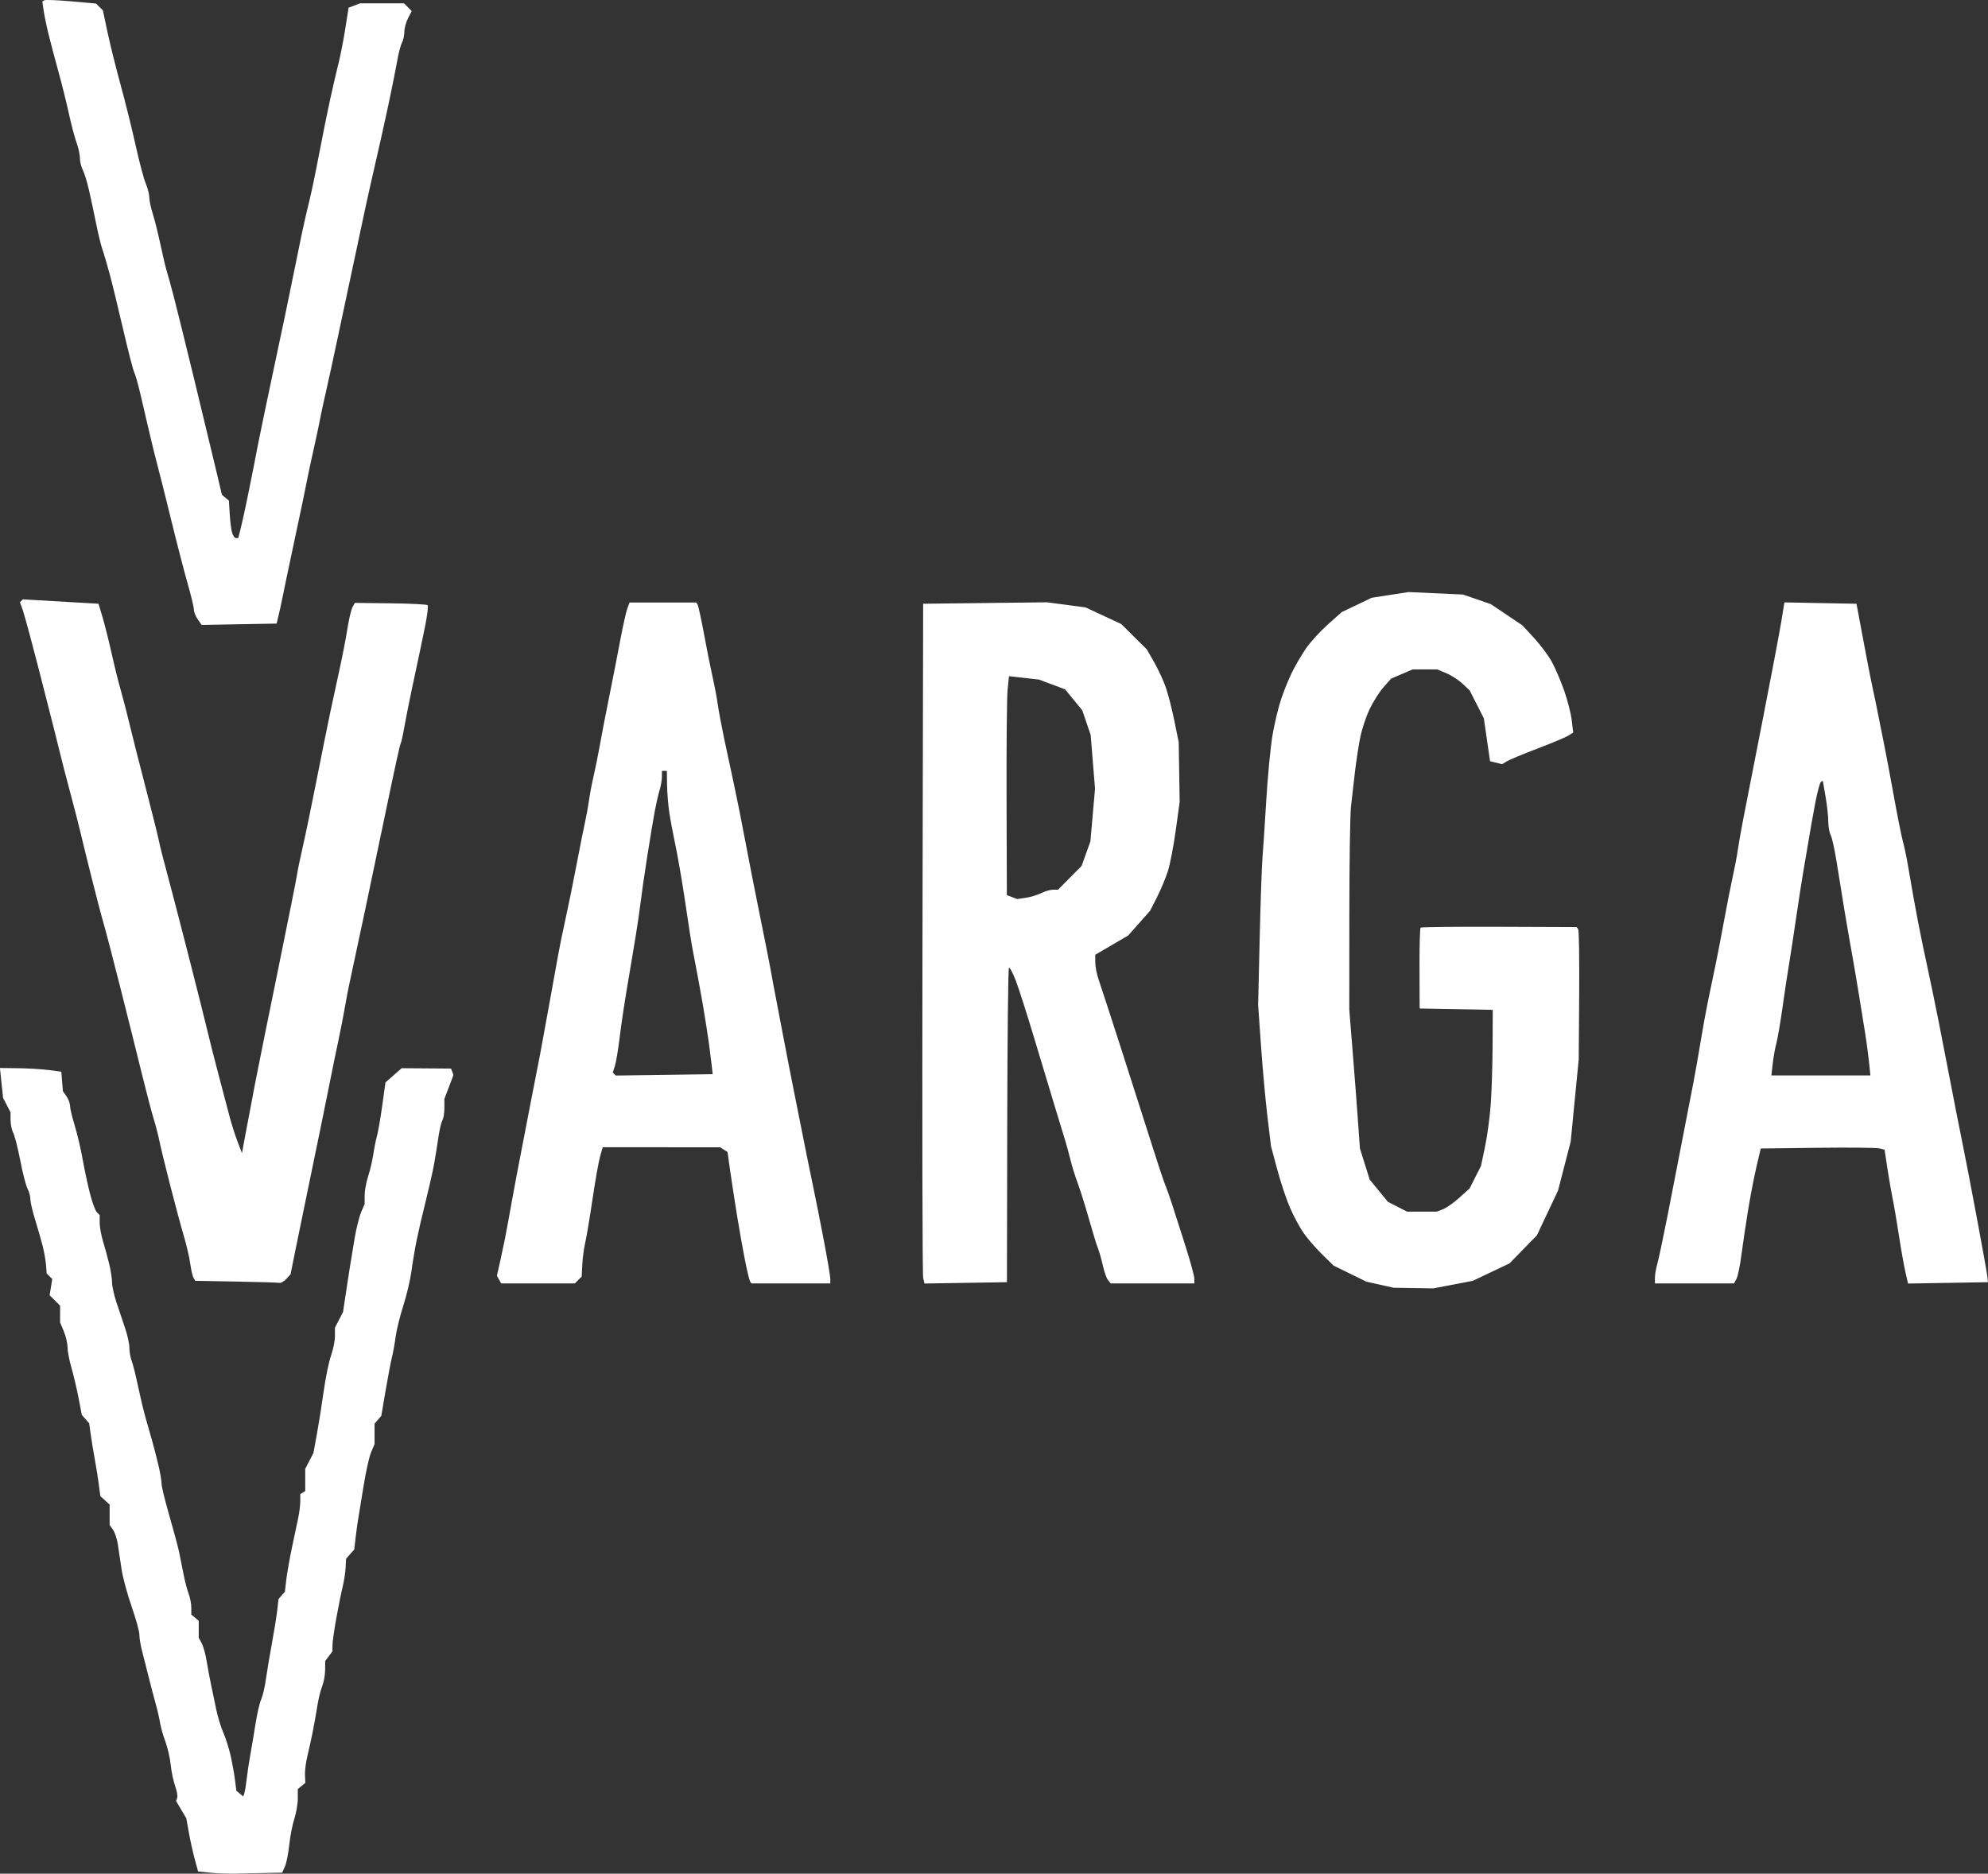
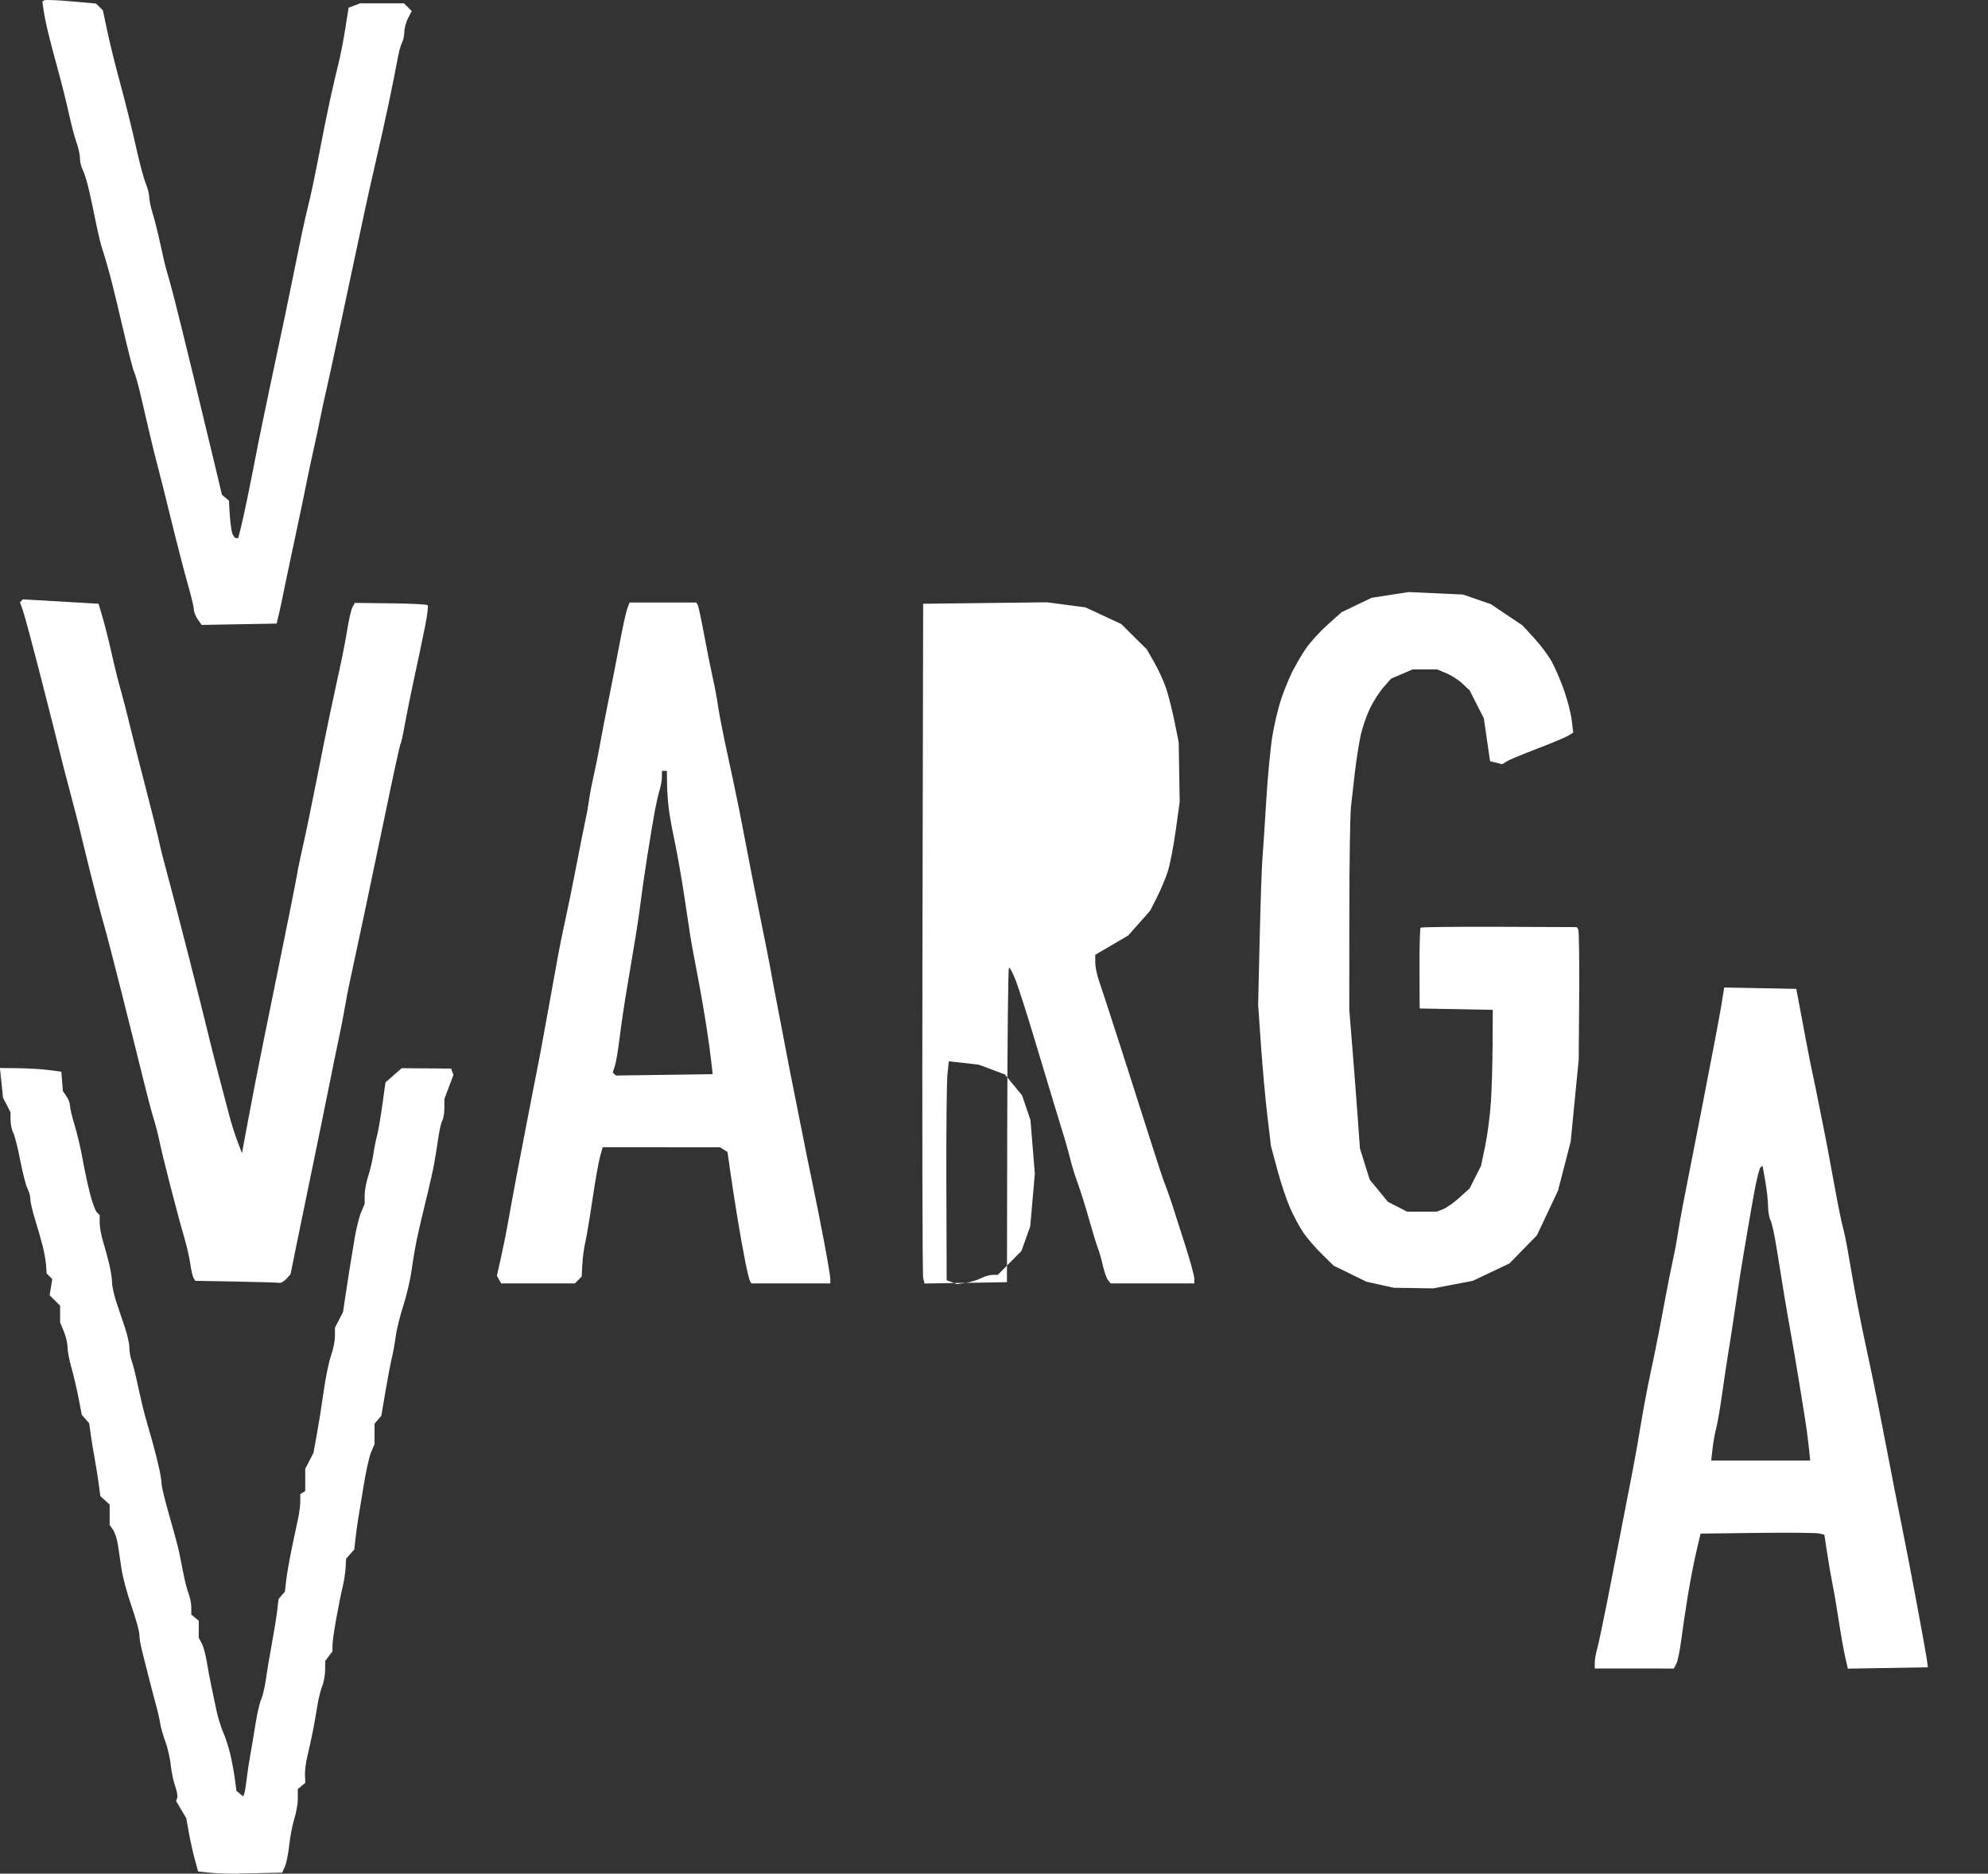
<svg xmlns="http://www.w3.org/2000/svg" xmlns:ns1="http://www.inkscape.org/namespaces/inkscape" xmlns:ns2="http://sodipodi.sourceforge.net/DTD/sodipodi-0.dtd" width="212.404mm" height="200.218mm" viewBox="0 0 212.404 200.218" version="1.1" id="svg5" xml:space="preserve" ns1:version="1.2 (dc2aedaf03, 2022-05-15)" ns2:docname="varga.svg">
  <rect x="0" y="0" width="212.404" height="200.218" fill="#333333" stroke="none" />
  <ns2:namedview id="namedview7" pagecolor="#ffffff" bordercolor="#000000" borderopacity="0.25" ns1:showpageshadow="2" ns1:pageopacity="0.0" ns1:pagecheckerboard="0" ns1:deskcolor="#d1d1d1" ns1:document-units="mm" showgrid="false" ns1:zoom="0.457453" ns1:cx="208.76462" ns1:cy="919.22011" ns1:window-width="1350" ns1:window-height="1230" ns1:window-x="588" ns1:window-y="680" ns1:window-maximized="0" ns1:current-layer="layer1" />
  <defs id="defs2" />
  <g ns1:label="Layer 1" ns1:groupmode="layer" id="layer1" transform="translate(2.405,-23.826)">
-     <path style="fill:#ffffff;stroke-width:0.265" d="m 23.07,224.039 c -0.946,0.02 -2.303,-0.024 -3.015,-0.096 l -1.295,-0.132 -0.36,-1.323 c -0.198,-0.728 -0.48,-2.004 -0.628,-2.837 l -0.268,-1.514 -0.548,-0.929 -0.548,-0.929 0.119,-0.335 c 0.066,-0.184 -0.033,-0.752 -0.218,-1.261 -0.186,-0.509 -0.398,-1.524 -0.473,-2.254 -0.074,-0.73 -0.334,-1.862 -0.577,-2.514 -0.243,-0.652 -0.495,-1.543 -0.56,-1.979 -0.065,-0.437 -0.285,-1.389 -0.489,-2.117 -0.204,-0.728 -0.547,-2.037 -0.763,-2.91 -0.216,-0.873 -0.52,-2.078 -0.677,-2.677 -0.156,-0.599 -0.285,-1.377 -0.285,-1.73 0,-0.352 -0.373,-1.708 -0.829,-3.012 -0.456,-1.304 -0.938,-3.086 -1.071,-3.959 -0.133,-0.873 -0.311,-2.064 -0.395,-2.646 -0.084,-0.582 -0.317,-1.293 -0.517,-1.58 l -0.364,-0.522 v -1.091 -1.091 l -0.497,-0.449 -0.497,-0.449 -0.162,-1.245 c -0.089,-0.685 -0.282,-1.9 -0.43,-2.7 -0.148,-0.8 -0.343,-1.991 -0.434,-2.646 l -0.165,-1.191 -0.394,-0.452 -0.394,-0.452 -0.346,-1.797 c -0.19,-0.989 -0.534,-2.448 -0.763,-3.244 -0.23,-0.796 -0.417,-1.782 -0.417,-2.191 0,-0.41 -0.179,-1.172 -0.397,-1.694 l -0.397,-0.95 v -0.894 -0.894 l -0.559,-0.559 -0.559,-0.559 0.14,-0.865 0.14,-0.865 -0.3,-0.3 -0.3,-0.3 -0.06,-0.856 c -0.033,-0.471 -0.194,-1.392 -0.357,-2.047 -0.163,-0.655 -0.527,-1.927 -0.809,-2.828 -0.282,-0.9 -0.513,-1.89 -0.513,-2.2 0,-0.31 -0.136,-0.818 -0.303,-1.129 -0.167,-0.311 -0.516,-1.666 -0.776,-3.01 -0.26,-1.344 -0.6,-2.681 -0.756,-2.971 -0.155,-0.29 -0.282,-0.898 -0.282,-1.352 v -0.824 l -0.4,-0.774 -0.4,-0.774 -0.167,-1.594 -0.167,-1.594 1.956,0.023 c 1.076,0.013 2.551,0.102 3.279,0.198 l 1.323,0.175 0.085,1.041 0.085,1.041 0.378,0.54 c 0.208,0.297 0.378,0.749 0.378,1.004 0,0.256 0.227,1.211 0.505,2.124 0.278,0.913 0.651,2.493 0.829,3.511 0.178,1.019 0.526,2.659 0.773,3.646 0.247,0.987 0.588,1.933 0.758,2.103 l 0.309,0.309 v 0.826 c 0,0.454 0.162,1.353 0.361,1.998 0.199,0.644 0.496,1.739 0.661,2.432 0.165,0.693 0.3,1.57 0.3,1.949 0,0.379 0.199,1.3 0.443,2.047 0.244,0.747 0.66,1.988 0.926,2.757 0.266,0.769 0.483,1.746 0.483,2.17 0,0.424 0.107,1.045 0.238,1.379 0.131,0.334 0.438,1.56 0.683,2.724 0.245,1.164 0.6,2.652 0.789,3.307 0.189,0.655 0.527,1.845 0.751,2.646 0.224,0.8 0.536,2.022 0.693,2.716 0.157,0.693 0.286,1.496 0.286,1.783 0,0.287 0.37,1.804 0.823,3.37 0.453,1.566 0.924,3.323 1.047,3.905 0.123,0.582 0.338,1.654 0.477,2.381 0.139,0.728 0.383,1.658 0.541,2.068 0.158,0.41 0.287,1.08 0.287,1.489 v 0.744 l 0.397,0.329 0.397,0.329 v 0.911 0.911 l 0.314,0.578 c 0.173,0.318 0.411,1.173 0.529,1.901 0.118,0.728 0.33,1.859 0.469,2.514 0.14,0.655 0.388,1.845 0.552,2.646 0.164,0.8 0.509,1.931 0.768,2.514 0.259,0.582 0.615,1.713 0.791,2.514 0.176,0.8 0.382,1.956 0.458,2.569 l 0.139,1.113 0.368,0.305 0.368,0.305 0.12,-0.361 c 0.066,-0.198 0.179,-0.896 0.252,-1.551 0.073,-0.655 0.243,-1.786 0.378,-2.514 0.135,-0.728 0.385,-2.216 0.556,-3.307 0.17,-1.091 0.444,-2.282 0.609,-2.646 0.164,-0.364 0.389,-1.316 0.5,-2.117 0.11,-0.8 0.399,-2.527 0.642,-3.836 0.243,-1.31 0.501,-2.917 0.575,-3.572 l 0.134,-1.191 0.342,-0.397 0.342,-0.397 0.136,-1.191 c 0.075,-0.655 0.333,-2.143 0.573,-3.307 0.241,-1.164 0.549,-2.624 0.685,-3.245 0.136,-0.621 0.248,-1.477 0.248,-1.903 v -0.774 l 0.265,-0.164 0.265,-0.164 v -1.188 -1.188 l 0.438,-0.847 0.438,-0.847 0.364,-1.984 c 0.2,-1.091 0.531,-3.175 0.735,-4.63 0.204,-1.455 0.557,-3.167 0.785,-3.804 0.228,-0.637 0.414,-1.565 0.414,-2.064 v -0.906 l 0.432,-0.836 0.432,-0.836 0.24,-1.598 c 0.132,-0.879 0.343,-2.253 0.468,-3.054 0.125,-0.8 0.371,-2.289 0.545,-3.307 0.175,-1.019 0.484,-2.243 0.687,-2.721 l 0.369,-0.869 v -0.908 c 0,-0.499 0.168,-1.418 0.373,-2.042 0.205,-0.624 0.452,-1.67 0.548,-2.324 0.096,-0.655 0.274,-1.548 0.396,-1.984 0.122,-0.437 0.376,-1.904 0.565,-3.261 l 0.344,-2.468 0.866,-0.76 0.866,-0.76 2.636,0.019 2.636,0.019 0.131,0.342 0.131,0.342 -0.486,1.279 -0.486,1.279 1.17e-4,0.975 c 6.1e-5,0.536 -0.097,1.131 -0.215,1.323 -0.118,0.191 -0.309,1.003 -0.424,1.803 -0.115,0.801 -0.315,2.051 -0.444,2.778 -0.129,0.728 -0.531,2.514 -0.893,3.969 -0.362,1.455 -0.804,3.36 -0.982,4.233 -0.179,0.873 -0.429,2.361 -0.557,3.307 -0.128,0.946 -0.52,2.613 -0.873,3.704 -0.352,1.091 -0.719,2.58 -0.816,3.307 -0.097,0.728 -0.279,1.74 -0.405,2.249 -0.126,0.509 -0.433,2.117 -0.68,3.572 l -0.451,2.646 -0.36,0.418 -0.36,0.418 v 1.095 1.095 l -0.37,0.869 c -0.204,0.478 -0.568,2.119 -0.81,3.647 -0.242,1.528 -0.495,3.076 -0.562,3.44 -0.067,0.364 -0.191,1.257 -0.275,1.984 l -0.153,1.323 -0.436,0.491 -0.436,0.491 -0.051,0.964 c -0.028,0.53 -0.169,1.441 -0.312,2.023 -0.143,0.582 -0.448,2.086 -0.676,3.342 -0.229,1.256 -0.416,2.573 -0.416,2.926 v 0.642 l -0.388,0.514 -0.388,0.514 -0.008,0.975 c -0.005,0.536 -0.146,1.31 -0.313,1.72 -0.168,0.41 -0.398,1.34 -0.511,2.068 -0.114,0.728 -0.336,1.978 -0.495,2.778 -0.159,0.8 -0.42,1.991 -0.581,2.646 -0.161,0.655 -0.274,1.561 -0.253,2.013 l 0.039,0.823 -0.403,0.334 -0.403,0.334 v 1.017 c 0,0.559 -0.166,1.527 -0.369,2.15 -0.203,0.624 -0.448,1.888 -0.545,2.809 -0.096,0.921 -0.307,1.963 -0.467,2.315 l -0.291,0.64 -1.479,0.03 c -0.813,0.017 -2.253,0.046 -3.199,0.066 z m 125.545,-62.572 -2.117,-0.034 -1.455,-0.323 -1.455,-0.323 -1.756,-0.861 -1.756,-0.861 -1.25,-1.229 c -0.688,-0.676 -1.576,-1.705 -1.975,-2.287 -0.398,-0.582 -1.038,-1.773 -1.421,-2.646 -0.383,-0.873 -1,-2.719 -1.369,-4.101 l -0.672,-2.514 -0.38,-3.175 c -0.209,-1.746 -0.517,-5.14 -0.685,-7.541 l -0.305,-4.365 0.163,-7.04 c 0.09,-3.872 0.222,-7.741 0.294,-8.599 0.072,-0.858 0.256,-3.643 0.408,-6.189 0.153,-2.547 0.451,-5.671 0.662,-6.943 0.212,-1.272 0.64,-3.058 0.951,-3.969 0.311,-0.911 0.843,-2.209 1.182,-2.886 0.339,-0.677 0.982,-1.773 1.43,-2.436 0.448,-0.663 1.494,-1.814 2.324,-2.556 l 1.51,-1.35 1.604,-0.768 1.604,-0.768 1.968,-0.305 1.968,-0.305 2.91,0.132 2.91,0.132 1.486,0.513 1.486,0.513 1.689,1.135 1.689,1.135 1.246,1.351 c 0.685,0.743 1.542,1.894 1.903,2.557 0.361,0.663 0.949,2.036 1.306,3.051 0.357,1.015 0.721,2.441 0.81,3.17 l 0.161,1.325 -0.524,0.328 c -0.288,0.18 -1.779,0.805 -3.313,1.388 -1.534,0.583 -3.006,1.196 -3.273,1.363 l -0.484,0.302 -0.647,-0.162 -0.647,-0.162 -0.331,-2.289 -0.331,-2.289 -0.757,-1.49 -0.757,-1.49 -0.753,-0.714 c -0.414,-0.392 -1.195,-0.898 -1.736,-1.124 l -0.984,-0.411 h -1.309 -1.309 l -1.155,0.495 -1.155,0.495 -0.819,0.932 c -0.45,0.513 -1.118,1.57 -1.484,2.349 -0.366,0.779 -0.805,2.098 -0.975,2.93 -0.171,0.833 -0.429,2.499 -0.574,3.704 -0.145,1.205 -0.34,2.905 -0.432,3.778 -0.093,0.873 -0.171,6.112 -0.173,11.642 l -0.005,10.054 0.332,4.101 c 0.183,2.256 0.439,5.589 0.569,7.408 l 0.237,3.307 0.521,1.662 0.521,1.662 0.974,1.189 0.974,1.189 1.025,0.523 1.025,0.523 h 1.581 1.581 l 0.665,-0.253 c 0.366,-0.139 1.157,-0.697 1.758,-1.24 l 1.093,-0.987 0.61,-1.207 0.61,-1.207 0.441,-2.117 c 0.243,-1.164 0.517,-3.248 0.609,-4.63 0.093,-1.382 0.176,-4.18 0.186,-6.218 l 0.017,-3.704 -3.903,-0.073 -3.903,-0.073 -0.008,-0.456 c -0.005,-0.251 -0.011,-2.166 -0.014,-4.256 -0.003,-2.09 0.05,-3.856 0.118,-3.924 0.068,-0.068 3.851,-0.11 8.406,-0.092 l 8.282,0.032 0.153,0.247 c 0.084,0.136 0.13,3.316 0.103,7.067 l -0.05,6.82 -0.428,4.389 -0.427,4.389 -0.678,2.622 -0.678,2.622 -1.128,2.391 -1.128,2.391 -1.465,1.5 -1.465,1.5 -1.961,0.931 -1.961,0.931 -2.108,0.403 -2.108,0.403 -2.117,-0.034 z M 27.461,160.912 c -0.159,-0.033 -2.249,-0.095 -4.644,-0.139 l -4.354,-0.08 -0.186,-0.302 c -0.102,-0.166 -0.261,-0.847 -0.352,-1.515 -0.091,-0.667 -0.396,-1.987 -0.678,-2.933 -0.282,-0.946 -0.939,-3.387 -1.461,-5.424 -0.522,-2.037 -1.043,-4.18 -1.158,-4.763 -0.115,-0.582 -0.392,-1.654 -0.616,-2.381 -0.224,-0.728 -0.772,-2.811 -1.217,-4.63 -0.445,-1.819 -1.47,-5.927 -2.278,-9.128 -0.808,-3.201 -1.645,-6.416 -1.861,-7.144 -0.216,-0.728 -0.823,-3.049 -1.35,-5.159 -0.527,-2.11 -1.052,-4.253 -1.168,-4.763 -0.115,-0.509 -0.592,-2.355 -1.059,-4.101 -0.467,-1.746 -0.944,-3.592 -1.06,-4.101 -0.116,-0.509 -0.988,-3.962 -1.939,-7.673 -0.95,-3.711 -1.869,-7.14 -2.041,-7.62 l -0.313,-0.873 0.155,-0.155 0.155,-0.155 4.043,0.234 4.043,0.234 0.432,1.455 c 0.237,0.8 0.671,2.527 0.963,3.836 0.292,1.31 0.736,3.096 0.986,3.969 0.25,0.873 0.666,2.48 0.925,3.572 0.259,1.091 1.027,4.128 1.708,6.747 0.681,2.619 1.334,5.239 1.452,5.821 0.118,0.582 0.477,2.011 0.799,3.175 0.321,1.164 1.36,5.153 2.308,8.864 0.949,3.711 1.891,7.461 2.094,8.334 0.203,0.873 0.732,2.957 1.176,4.63 0.444,1.673 0.968,3.662 1.165,4.419 0.197,0.757 0.574,1.941 0.838,2.631 l 0.48,1.256 0.465,-2.499 c 0.256,-1.374 0.695,-3.69 0.976,-5.145 0.281,-1.455 1.362,-6.813 2.404,-11.906 1.042,-5.093 1.956,-9.677 2.033,-10.186 0.077,-0.509 0.359,-1.879 0.628,-3.043 0.269,-1.164 0.922,-4.319 1.452,-7.011 0.53,-2.692 1.19,-5.966 1.468,-7.276 0.278,-1.31 0.74,-3.453 1.028,-4.762 0.288,-1.31 0.653,-3.202 0.811,-4.206 0.158,-1.003 0.401,-2.036 0.539,-2.294 l 0.251,-0.47 3.817,0.045 c 2.099,0.025 3.884,0.113 3.967,0.196 0.083,0.083 -0.039,1.095 -0.271,2.249 -0.232,1.154 -0.514,2.515 -0.628,3.024 -0.114,0.509 -0.47,2.176 -0.79,3.704 -0.321,1.528 -0.696,3.422 -0.833,4.209 -0.138,0.787 -0.305,1.52 -0.373,1.629 -0.067,0.109 -0.648,2.739 -1.29,5.845 -0.642,3.106 -1.785,8.564 -2.54,12.129 -0.754,3.565 -1.479,6.959 -1.611,7.541 -0.132,0.582 -0.36,1.773 -0.508,2.646 -0.148,0.873 -0.449,2.421 -0.67,3.44 -0.221,1.019 -0.684,3.281 -1.03,5.027 -0.346,1.746 -1.186,5.854 -1.867,9.128 -0.681,3.274 -1.462,7.071 -1.736,8.438 l -0.497,2.485 -0.445,0.492 c -0.245,0.271 -0.576,0.465 -0.735,0.433 z m 27.618,0.059 H 51.143 l -0.228,-0.408 -0.228,-0.408 0.454,-2.04 c 0.25,-1.122 0.577,-2.754 0.727,-3.627 0.15,-0.873 0.576,-3.195 0.945,-5.159 0.37,-1.965 1.047,-5.477 1.504,-7.805 0.458,-2.328 0.888,-4.531 0.957,-4.895 0.069,-0.364 0.472,-2.566 0.897,-4.895 0.425,-2.328 0.898,-4.948 1.052,-5.821 0.154,-0.873 0.506,-2.6 0.782,-3.836 0.276,-1.237 0.809,-3.856 1.184,-5.821 0.375,-1.965 0.791,-4.048 0.924,-4.63 0.133,-0.582 0.316,-1.594 0.407,-2.249 0.091,-0.655 0.317,-1.845 0.503,-2.646 0.186,-0.8 0.486,-2.289 0.666,-3.307 0.18,-1.019 0.617,-3.281 0.971,-5.027 0.354,-1.746 0.886,-4.469 1.183,-6.051 0.297,-1.582 0.647,-3.159 0.779,-3.506 l 0.239,-0.63 h 3.563 3.563 l 0.145,0.234 c 0.08,0.129 0.383,1.528 0.675,3.109 0.292,1.581 0.705,3.649 0.918,4.595 0.213,0.946 0.462,2.256 0.552,2.91 0.09,0.655 0.401,2.322 0.69,3.704 0.289,1.382 0.749,3.526 1.021,4.763 0.272,1.237 0.808,3.916 1.19,5.953 0.382,2.037 1.118,5.788 1.636,8.334 0.518,2.547 0.99,4.928 1.051,5.292 0.06,0.364 0.225,1.257 0.365,1.984 0.141,0.728 0.619,3.228 1.063,5.556 0.444,2.328 0.919,4.769 1.055,5.424 0.136,0.655 0.552,2.738 0.923,4.63 0.372,1.892 0.903,4.511 1.181,5.821 0.277,1.31 0.809,3.989 1.182,5.953 0.373,1.965 0.676,3.78 0.675,4.035 l -0.003,0.463 h -4.218 -4.218 l -0.137,-0.221 c -0.075,-0.122 -0.313,-1.104 -0.529,-2.183 -0.216,-1.079 -0.596,-3.212 -0.845,-4.74 -0.249,-1.528 -0.584,-3.705 -0.744,-4.839 l -0.291,-2.061 -0.397,-0.25 -0.397,-0.25 -6.271,-0.004 -6.271,-0.004 -0.281,0.992 c -0.154,0.546 -0.518,2.6 -0.808,4.564 -0.29,1.965 -0.639,4.048 -0.776,4.63 -0.137,0.582 -0.278,1.638 -0.314,2.347 l -0.066,1.289 -0.365,0.365 -0.365,0.365 h -3.937 z m 13.483,-22.286 5.176,-0.072 -0.07,-0.661 c -0.038,-0.364 -0.171,-1.435 -0.295,-2.381 -0.124,-0.946 -0.43,-2.91 -0.68,-4.366 -0.25,-1.455 -0.633,-3.539 -0.85,-4.63 -0.218,-1.091 -0.452,-2.401 -0.52,-2.91 -0.069,-0.509 -0.365,-2.474 -0.659,-4.366 -0.294,-1.892 -0.714,-4.273 -0.932,-5.292 -0.219,-1.019 -0.498,-2.507 -0.62,-3.307 -0.122,-0.8 -0.232,-2.14 -0.245,-2.977 l -0.022,-1.521 h -0.265 -0.265 v 0.622 c 0,0.342 -0.106,0.967 -0.236,1.389 -0.13,0.422 -0.361,1.422 -0.513,2.222 -0.152,0.8 -0.52,3.003 -0.816,4.895 -0.297,1.892 -0.607,4.035 -0.69,4.763 -0.083,0.728 -0.334,2.454 -0.558,3.836 -0.224,1.382 -0.632,3.823 -0.907,5.424 -0.275,1.601 -0.629,3.982 -0.788,5.292 -0.158,1.31 -0.39,2.699 -0.515,3.086 l -0.227,0.705 0.16,0.16 0.16,0.16 z m 32.215,22.226 -4.404,0.072 -0.145,-0.602 c -0.08,-0.331 -0.113,-16.675 -0.073,-36.32 l 0.072,-35.719 6.615,-0.077 6.615,-0.077 2.058,0.271 2.058,0.271 1.911,0.89 1.911,0.89 1.364,1.354 1.364,1.354 0.8,1.399 c 0.44,0.77 1.003,1.995 1.25,2.722 0.248,0.728 0.655,2.329 0.904,3.559 l 0.454,2.237 0.052,3.187 0.052,3.187 -0.419,3.043 c -0.231,1.673 -0.61,3.638 -0.842,4.366 -0.233,0.728 -0.755,1.978 -1.161,2.778 l -0.738,1.455 -1.173,1.323 -1.173,1.323 -1.757,1.027 -1.757,1.027 v 0.816 c 0,0.449 0.169,1.296 0.374,1.883 0.206,0.587 1.332,4.044 2.503,7.682 1.17,3.638 2.617,8.162 3.214,10.054 0.597,1.892 1.211,3.737 1.364,4.101 0.153,0.364 0.491,1.316 0.75,2.117 0.259,0.8 0.9,2.802 1.425,4.447 0.524,1.646 0.954,3.223 0.954,3.506 v 0.514 h -4.466 -4.466 l -0.283,-0.342 c -0.156,-0.188 -0.407,-0.893 -0.558,-1.568 -0.151,-0.674 -0.387,-1.503 -0.524,-1.841 -0.137,-0.338 -0.569,-1.746 -0.959,-3.129 -0.391,-1.382 -0.932,-3.109 -1.203,-3.836 -0.271,-0.728 -0.606,-1.799 -0.745,-2.381 -0.139,-0.582 -0.433,-1.654 -0.654,-2.381 -0.221,-0.728 -0.693,-2.275 -1.051,-3.44 -0.357,-1.164 -1.308,-4.319 -2.113,-7.011 -0.805,-2.692 -1.727,-5.582 -2.049,-6.421 -0.322,-0.84 -0.654,-1.459 -0.737,-1.375 -0.083,0.083 -0.165,7.676 -0.181,16.873 l -0.03,16.721 z m 6.431,-41.152 c 0.509,-0.076 1.248,-0.3 1.641,-0.498 0.393,-0.198 0.956,-0.36 1.251,-0.36 h 0.537 l 1.262,-1.277 1.262,-1.277 0.468,-1.308 0.468,-1.308 0.247,-2.816 0.247,-2.816 -0.233,-2.867 -0.233,-2.867 -0.447,-1.316 -0.447,-1.316 -0.919,-1.122 -0.919,-1.122 -1.396,-0.522 -1.396,-0.522 -1.601,-0.181 -1.601,-0.181 -0.147,1.421 c -0.081,0.781 -0.132,6.045 -0.114,11.697 l 0.032,10.276 0.554,0.21 0.554,0.21 z m 71.428,41.211 h -4.224 v -0.597 c 0,-0.328 0.111,-0.985 0.247,-1.458 0.136,-0.474 0.617,-2.735 1.07,-5.025 0.453,-2.29 0.934,-4.76 1.069,-5.487 0.136,-0.728 0.482,-2.514 0.77,-3.969 0.288,-1.455 0.716,-3.658 0.951,-4.895 0.235,-1.237 0.591,-3.261 0.791,-4.498 0.2,-1.237 0.548,-3.142 0.772,-4.233 0.225,-1.091 0.584,-2.818 0.798,-3.836 0.214,-1.019 0.64,-3.221 0.946,-4.895 0.306,-1.673 0.717,-3.757 0.913,-4.63 0.196,-0.873 0.432,-2.123 0.526,-2.778 0.093,-0.655 0.344,-2.084 0.557,-3.175 0.213,-1.091 1.145,-5.854 2.071,-10.583 0.926,-4.729 1.835,-9.525 2.02,-10.656 l 0.335,-2.057 3.849,0.073 3.849,0.073 0.349,1.852 c 0.192,1.019 0.527,2.805 0.746,3.969 0.218,1.164 0.515,2.652 0.66,3.307 0.145,0.655 0.367,1.726 0.493,2.381 0.126,0.655 0.413,2.084 0.637,3.175 0.224,1.091 0.718,3.711 1.098,5.821 0.38,2.11 0.815,4.294 0.967,4.852 0.152,0.559 0.382,1.63 0.511,2.381 0.129,0.751 0.423,2.437 0.652,3.747 0.229,1.31 0.655,3.512 0.945,4.895 0.291,1.382 0.758,3.585 1.039,4.895 0.281,1.31 1,4.941 1.599,8.07 0.599,3.129 1.311,6.76 1.583,8.07 0.272,1.31 0.972,4.941 1.557,8.07 0.585,3.129 1.098,5.986 1.141,6.35 l 0.078,0.661 -4.272,0.073 -4.272,0.073 -0.289,-1.263 c -0.159,-0.695 -0.47,-2.454 -0.692,-3.909 -0.222,-1.455 -0.516,-3.182 -0.653,-3.836 -0.138,-0.655 -0.391,-2.115 -0.563,-3.245 l -0.313,-2.055 -0.558,-0.137 c -0.307,-0.075 -3.284,-0.103 -6.614,-0.062 l -6.056,0.075 -0.465,1.984 c -0.256,1.091 -0.667,3.235 -0.914,4.763 -0.247,1.528 -0.563,3.66 -0.702,4.737 -0.139,1.077 -0.37,2.179 -0.514,2.447 l -0.261,0.488 z m 13.51,-22.225 h 5.289 l -0.16,-1.521 c -0.088,-0.837 -0.268,-2.176 -0.399,-2.977 -0.131,-0.8 -0.42,-2.586 -0.641,-3.969 -0.221,-1.382 -0.575,-3.466 -0.786,-4.63 -0.211,-1.164 -0.572,-3.248 -0.801,-4.63 -0.229,-1.382 -0.592,-3.626 -0.805,-4.986 -0.214,-1.36 -0.506,-2.691 -0.649,-2.959 -0.143,-0.268 -0.261,-0.931 -0.261,-1.475 0,-0.543 -0.131,-1.741 -0.292,-2.662 l -0.292,-1.674 -0.203,0.125 c -0.111,0.069 -0.389,1.11 -0.617,2.314 -0.228,1.204 -0.55,3.022 -0.715,4.041 -0.165,1.019 -0.408,2.447 -0.54,3.175 -0.131,0.728 -0.483,2.99 -0.78,5.027 -0.298,2.037 -0.654,4.359 -0.791,5.159 -0.138,0.8 -0.433,2.765 -0.657,4.366 -0.224,1.601 -0.519,3.327 -0.657,3.836 -0.138,0.509 -0.313,1.492 -0.391,2.183 l -0.141,1.257 z M 23.146,90.533 l -4.005,0.073 -0.417,-0.595 c -0.229,-0.327 -0.417,-0.801 -0.417,-1.053 0,-0.252 -0.3,-1.506 -0.667,-2.785 -0.367,-1.28 -1.147,-4.291 -1.733,-6.693 -0.586,-2.401 -1.243,-5.02 -1.46,-5.821 -0.217,-0.8 -0.628,-2.467 -0.914,-3.704 -0.286,-1.237 -0.716,-3.082 -0.956,-4.101 -0.24,-1.019 -0.533,-2.045 -0.652,-2.281 -0.119,-0.236 -0.64,-2.26 -1.159,-4.498 -0.519,-2.238 -1.167,-4.902 -1.441,-5.921 -0.274,-1.019 -0.624,-2.209 -0.778,-2.646 -0.154,-0.437 -0.46,-1.687 -0.679,-2.778 -0.219,-1.091 -0.564,-2.707 -0.766,-3.591 -0.202,-0.883 -0.502,-1.858 -0.667,-2.165 -0.165,-0.308 -0.299,-0.862 -0.299,-1.233 0,-0.37 -0.163,-1.122 -0.362,-1.671 -0.199,-0.549 -0.569,-1.95 -0.821,-3.114 -0.253,-1.164 -0.757,-3.188 -1.121,-4.498 -0.364,-1.31 -0.835,-3.096 -1.049,-3.969 -0.213,-0.873 -0.45,-2.02 -0.527,-2.549 l -0.139,-0.961 0.223,-0.123 c 0.123,-0.068 1.414,-0.016 2.869,0.114 l 2.646,0.238 0.367,0.363 0.367,0.363 0.495,2.336 c 0.272,1.285 0.904,3.824 1.403,5.643 0.499,1.819 1.223,4.736 1.609,6.482 0.386,1.746 0.87,3.566 1.075,4.044 0.205,0.478 0.373,1.133 0.372,1.455 -7.94e-4,0.322 0.168,1.122 0.375,1.777 0.207,0.655 0.578,2.143 0.825,3.307 0.247,1.164 0.543,2.414 0.659,2.778 0.116,0.364 0.459,1.614 0.763,2.778 0.304,1.164 1.275,5.093 2.157,8.731 0.882,3.638 1.915,7.924 2.295,9.525 l 0.691,2.91 0.372,0.309 0.372,0.309 0.089,1.463 c 0.049,0.804 0.167,1.707 0.262,2.006 0.095,0.299 0.279,0.544 0.409,0.544 h 0.236 l 0.254,-0.992 c 0.139,-0.546 0.449,-1.945 0.688,-3.109 0.239,-1.164 0.538,-2.652 0.666,-3.307 0.128,-0.655 0.359,-1.845 0.515,-2.646 0.155,-0.8 0.761,-3.717 1.345,-6.482 0.584,-2.765 1.289,-6.099 1.567,-7.408 0.277,-1.31 0.693,-3.334 0.924,-4.498 0.231,-1.164 0.608,-3.01 0.838,-4.101 0.23,-1.091 0.585,-2.639 0.789,-3.44 0.204,-0.8 0.676,-3.063 1.049,-5.027 0.373,-1.965 0.915,-4.643 1.203,-5.953 0.288,-1.31 0.69,-3.036 0.892,-3.836 0.202,-0.8 0.523,-2.451 0.714,-3.669 l 0.347,-2.213 0.615,-0.234 0.615,-0.234 h 2.345 2.345 l 0.414,0.414 0.414,0.414 -0.395,0.764 c -0.217,0.42 -0.395,1.075 -0.395,1.456 0,0.381 -0.115,0.907 -0.256,1.169 -0.141,0.263 -0.366,1.118 -0.501,1.901 -0.135,0.783 -0.548,2.852 -0.919,4.598 -0.371,1.746 -0.965,4.425 -1.322,5.953 -0.356,1.528 -0.891,3.909 -1.188,5.292 -0.297,1.382 -0.792,3.704 -1.099,5.159 -0.307,1.455 -0.663,3.122 -0.79,3.704 -0.127,0.582 -0.595,2.785 -1.04,4.895 -0.445,2.11 -1.003,4.67 -1.239,5.689 -0.236,1.019 -0.531,2.388 -0.655,3.043 -0.124,0.655 -0.415,2.024 -0.645,3.043 -0.23,1.019 -0.539,2.447 -0.685,3.175 -0.147,0.728 -0.376,1.859 -0.509,2.514 -0.134,0.655 -0.612,2.917 -1.064,5.027 -0.451,2.11 -0.926,4.372 -1.054,5.027 -0.128,0.655 -0.335,1.607 -0.458,2.117 l -0.224,0.926 z" id="path804" />
+     <path style="fill:#ffffff;stroke-width:0.265" d="m 23.07,224.039 c -0.946,0.02 -2.303,-0.024 -3.015,-0.096 l -1.295,-0.132 -0.36,-1.323 c -0.198,-0.728 -0.48,-2.004 -0.628,-2.837 l -0.268,-1.514 -0.548,-0.929 -0.548,-0.929 0.119,-0.335 c 0.066,-0.184 -0.033,-0.752 -0.218,-1.261 -0.186,-0.509 -0.398,-1.524 -0.473,-2.254 -0.074,-0.73 -0.334,-1.862 -0.577,-2.514 -0.243,-0.652 -0.495,-1.543 -0.56,-1.979 -0.065,-0.437 -0.285,-1.389 -0.489,-2.117 -0.204,-0.728 -0.547,-2.037 -0.763,-2.91 -0.216,-0.873 -0.52,-2.078 -0.677,-2.677 -0.156,-0.599 -0.285,-1.377 -0.285,-1.73 0,-0.352 -0.373,-1.708 -0.829,-3.012 -0.456,-1.304 -0.938,-3.086 -1.071,-3.959 -0.133,-0.873 -0.311,-2.064 -0.395,-2.646 -0.084,-0.582 -0.317,-1.293 -0.517,-1.58 l -0.364,-0.522 v -1.091 -1.091 l -0.497,-0.449 -0.497,-0.449 -0.162,-1.245 c -0.089,-0.685 -0.282,-1.9 -0.43,-2.7 -0.148,-0.8 -0.343,-1.991 -0.434,-2.646 l -0.165,-1.191 -0.394,-0.452 -0.394,-0.452 -0.346,-1.797 c -0.19,-0.989 -0.534,-2.448 -0.763,-3.244 -0.23,-0.796 -0.417,-1.782 -0.417,-2.191 0,-0.41 -0.179,-1.172 -0.397,-1.694 l -0.397,-0.95 v -0.894 -0.894 l -0.559,-0.559 -0.559,-0.559 0.14,-0.865 0.14,-0.865 -0.3,-0.3 -0.3,-0.3 -0.06,-0.856 c -0.033,-0.471 -0.194,-1.392 -0.357,-2.047 -0.163,-0.655 -0.527,-1.927 -0.809,-2.828 -0.282,-0.9 -0.513,-1.89 -0.513,-2.2 0,-0.31 -0.136,-0.818 -0.303,-1.129 -0.167,-0.311 -0.516,-1.666 -0.776,-3.01 -0.26,-1.344 -0.6,-2.681 -0.756,-2.971 -0.155,-0.29 -0.282,-0.898 -0.282,-1.352 v -0.824 l -0.4,-0.774 -0.4,-0.774 -0.167,-1.594 -0.167,-1.594 1.956,0.023 c 1.076,0.013 2.551,0.102 3.279,0.198 l 1.323,0.175 0.085,1.041 0.085,1.041 0.378,0.54 c 0.208,0.297 0.378,0.749 0.378,1.004 0,0.256 0.227,1.211 0.505,2.124 0.278,0.913 0.651,2.493 0.829,3.511 0.178,1.019 0.526,2.659 0.773,3.646 0.247,0.987 0.588,1.933 0.758,2.103 l 0.309,0.309 v 0.826 c 0,0.454 0.162,1.353 0.361,1.998 0.199,0.644 0.496,1.739 0.661,2.432 0.165,0.693 0.3,1.57 0.3,1.949 0,0.379 0.199,1.3 0.443,2.047 0.244,0.747 0.66,1.988 0.926,2.757 0.266,0.769 0.483,1.746 0.483,2.17 0,0.424 0.107,1.045 0.238,1.379 0.131,0.334 0.438,1.56 0.683,2.724 0.245,1.164 0.6,2.652 0.789,3.307 0.189,0.655 0.527,1.845 0.751,2.646 0.224,0.8 0.536,2.022 0.693,2.716 0.157,0.693 0.286,1.496 0.286,1.783 0,0.287 0.37,1.804 0.823,3.37 0.453,1.566 0.924,3.323 1.047,3.905 0.123,0.582 0.338,1.654 0.477,2.381 0.139,0.728 0.383,1.658 0.541,2.068 0.158,0.41 0.287,1.08 0.287,1.489 v 0.744 l 0.397,0.329 0.397,0.329 v 0.911 0.911 l 0.314,0.578 c 0.173,0.318 0.411,1.173 0.529,1.901 0.118,0.728 0.33,1.859 0.469,2.514 0.14,0.655 0.388,1.845 0.552,2.646 0.164,0.8 0.509,1.931 0.768,2.514 0.259,0.582 0.615,1.713 0.791,2.514 0.176,0.8 0.382,1.956 0.458,2.569 l 0.139,1.113 0.368,0.305 0.368,0.305 0.12,-0.361 c 0.066,-0.198 0.179,-0.896 0.252,-1.551 0.073,-0.655 0.243,-1.786 0.378,-2.514 0.135,-0.728 0.385,-2.216 0.556,-3.307 0.17,-1.091 0.444,-2.282 0.609,-2.646 0.164,-0.364 0.389,-1.316 0.5,-2.117 0.11,-0.8 0.399,-2.527 0.642,-3.836 0.243,-1.31 0.501,-2.917 0.575,-3.572 l 0.134,-1.191 0.342,-0.397 0.342,-0.397 0.136,-1.191 c 0.075,-0.655 0.333,-2.143 0.573,-3.307 0.241,-1.164 0.549,-2.624 0.685,-3.245 0.136,-0.621 0.248,-1.477 0.248,-1.903 v -0.774 l 0.265,-0.164 0.265,-0.164 v -1.188 -1.188 l 0.438,-0.847 0.438,-0.847 0.364,-1.984 c 0.2,-1.091 0.531,-3.175 0.735,-4.63 0.204,-1.455 0.557,-3.167 0.785,-3.804 0.228,-0.637 0.414,-1.565 0.414,-2.064 v -0.906 l 0.432,-0.836 0.432,-0.836 0.24,-1.598 c 0.132,-0.879 0.343,-2.253 0.468,-3.054 0.125,-0.8 0.371,-2.289 0.545,-3.307 0.175,-1.019 0.484,-2.243 0.687,-2.721 l 0.369,-0.869 v -0.908 c 0,-0.499 0.168,-1.418 0.373,-2.042 0.205,-0.624 0.452,-1.67 0.548,-2.324 0.096,-0.655 0.274,-1.548 0.396,-1.984 0.122,-0.437 0.376,-1.904 0.565,-3.261 l 0.344,-2.468 0.866,-0.76 0.866,-0.76 2.636,0.019 2.636,0.019 0.131,0.342 0.131,0.342 -0.486,1.279 -0.486,1.279 1.17e-4,0.975 c 6.1e-5,0.536 -0.097,1.131 -0.215,1.323 -0.118,0.191 -0.309,1.003 -0.424,1.803 -0.115,0.801 -0.315,2.051 -0.444,2.778 -0.129,0.728 -0.531,2.514 -0.893,3.969 -0.362,1.455 -0.804,3.36 -0.982,4.233 -0.179,0.873 -0.429,2.361 -0.557,3.307 -0.128,0.946 -0.52,2.613 -0.873,3.704 -0.352,1.091 -0.719,2.58 -0.816,3.307 -0.097,0.728 -0.279,1.74 -0.405,2.249 -0.126,0.509 -0.433,2.117 -0.68,3.572 l -0.451,2.646 -0.36,0.418 -0.36,0.418 v 1.095 1.095 l -0.37,0.869 c -0.204,0.478 -0.568,2.119 -0.81,3.647 -0.242,1.528 -0.495,3.076 -0.562,3.44 -0.067,0.364 -0.191,1.257 -0.275,1.984 l -0.153,1.323 -0.436,0.491 -0.436,0.491 -0.051,0.964 c -0.028,0.53 -0.169,1.441 -0.312,2.023 -0.143,0.582 -0.448,2.086 -0.676,3.342 -0.229,1.256 -0.416,2.573 -0.416,2.926 v 0.642 l -0.388,0.514 -0.388,0.514 -0.008,0.975 c -0.005,0.536 -0.146,1.31 -0.313,1.72 -0.168,0.41 -0.398,1.34 -0.511,2.068 -0.114,0.728 -0.336,1.978 -0.495,2.778 -0.159,0.8 -0.42,1.991 -0.581,2.646 -0.161,0.655 -0.274,1.561 -0.253,2.013 l 0.039,0.823 -0.403,0.334 -0.403,0.334 v 1.017 c 0,0.559 -0.166,1.527 -0.369,2.15 -0.203,0.624 -0.448,1.888 -0.545,2.809 -0.096,0.921 -0.307,1.963 -0.467,2.315 l -0.291,0.64 -1.479,0.03 c -0.813,0.017 -2.253,0.046 -3.199,0.066 z m 125.545,-62.572 -2.117,-0.034 -1.455,-0.323 -1.455,-0.323 -1.756,-0.861 -1.756,-0.861 -1.25,-1.229 c -0.688,-0.676 -1.576,-1.705 -1.975,-2.287 -0.398,-0.582 -1.038,-1.773 -1.421,-2.646 -0.383,-0.873 -1,-2.719 -1.369,-4.101 l -0.672,-2.514 -0.38,-3.175 c -0.209,-1.746 -0.517,-5.14 -0.685,-7.541 l -0.305,-4.365 0.163,-7.04 c 0.09,-3.872 0.222,-7.741 0.294,-8.599 0.072,-0.858 0.256,-3.643 0.408,-6.189 0.153,-2.547 0.451,-5.671 0.662,-6.943 0.212,-1.272 0.64,-3.058 0.951,-3.969 0.311,-0.911 0.843,-2.209 1.182,-2.886 0.339,-0.677 0.982,-1.773 1.43,-2.436 0.448,-0.663 1.494,-1.814 2.324,-2.556 l 1.51,-1.35 1.604,-0.768 1.604,-0.768 1.968,-0.305 1.968,-0.305 2.91,0.132 2.91,0.132 1.486,0.513 1.486,0.513 1.689,1.135 1.689,1.135 1.246,1.351 c 0.685,0.743 1.542,1.894 1.903,2.557 0.361,0.663 0.949,2.036 1.306,3.051 0.357,1.015 0.721,2.441 0.81,3.17 l 0.161,1.325 -0.524,0.328 c -0.288,0.18 -1.779,0.805 -3.313,1.388 -1.534,0.583 -3.006,1.196 -3.273,1.363 l -0.484,0.302 -0.647,-0.162 -0.647,-0.162 -0.331,-2.289 -0.331,-2.289 -0.757,-1.49 -0.757,-1.49 -0.753,-0.714 c -0.414,-0.392 -1.195,-0.898 -1.736,-1.124 l -0.984,-0.411 h -1.309 -1.309 l -1.155,0.495 -1.155,0.495 -0.819,0.932 c -0.45,0.513 -1.118,1.57 -1.484,2.349 -0.366,0.779 -0.805,2.098 -0.975,2.93 -0.171,0.833 -0.429,2.499 -0.574,3.704 -0.145,1.205 -0.34,2.905 -0.432,3.778 -0.093,0.873 -0.171,6.112 -0.173,11.642 l -0.005,10.054 0.332,4.101 c 0.183,2.256 0.439,5.589 0.569,7.408 l 0.237,3.307 0.521,1.662 0.521,1.662 0.974,1.189 0.974,1.189 1.025,0.523 1.025,0.523 h 1.581 1.581 l 0.665,-0.253 c 0.366,-0.139 1.157,-0.697 1.758,-1.24 l 1.093,-0.987 0.61,-1.207 0.61,-1.207 0.441,-2.117 c 0.243,-1.164 0.517,-3.248 0.609,-4.63 0.093,-1.382 0.176,-4.18 0.186,-6.218 l 0.017,-3.704 -3.903,-0.073 -3.903,-0.073 -0.008,-0.456 c -0.005,-0.251 -0.011,-2.166 -0.014,-4.256 -0.003,-2.09 0.05,-3.856 0.118,-3.924 0.068,-0.068 3.851,-0.11 8.406,-0.092 l 8.282,0.032 0.153,0.247 c 0.084,0.136 0.13,3.316 0.103,7.067 l -0.05,6.82 -0.428,4.389 -0.427,4.389 -0.678,2.622 -0.678,2.622 -1.128,2.391 -1.128,2.391 -1.465,1.5 -1.465,1.5 -1.961,0.931 -1.961,0.931 -2.108,0.403 -2.108,0.403 -2.117,-0.034 z M 27.461,160.912 c -0.159,-0.033 -2.249,-0.095 -4.644,-0.139 l -4.354,-0.08 -0.186,-0.302 c -0.102,-0.166 -0.261,-0.847 -0.352,-1.515 -0.091,-0.667 -0.396,-1.987 -0.678,-2.933 -0.282,-0.946 -0.939,-3.387 -1.461,-5.424 -0.522,-2.037 -1.043,-4.18 -1.158,-4.763 -0.115,-0.582 -0.392,-1.654 -0.616,-2.381 -0.224,-0.728 -0.772,-2.811 -1.217,-4.63 -0.445,-1.819 -1.47,-5.927 -2.278,-9.128 -0.808,-3.201 -1.645,-6.416 -1.861,-7.144 -0.216,-0.728 -0.823,-3.049 -1.35,-5.159 -0.527,-2.11 -1.052,-4.253 -1.168,-4.763 -0.115,-0.509 -0.592,-2.355 -1.059,-4.101 -0.467,-1.746 -0.944,-3.592 -1.06,-4.101 -0.116,-0.509 -0.988,-3.962 -1.939,-7.673 -0.95,-3.711 -1.869,-7.14 -2.041,-7.62 l -0.313,-0.873 0.155,-0.155 0.155,-0.155 4.043,0.234 4.043,0.234 0.432,1.455 c 0.237,0.8 0.671,2.527 0.963,3.836 0.292,1.31 0.736,3.096 0.986,3.969 0.25,0.873 0.666,2.48 0.925,3.572 0.259,1.091 1.027,4.128 1.708,6.747 0.681,2.619 1.334,5.239 1.452,5.821 0.118,0.582 0.477,2.011 0.799,3.175 0.321,1.164 1.36,5.153 2.308,8.864 0.949,3.711 1.891,7.461 2.094,8.334 0.203,0.873 0.732,2.957 1.176,4.63 0.444,1.673 0.968,3.662 1.165,4.419 0.197,0.757 0.574,1.941 0.838,2.631 l 0.48,1.256 0.465,-2.499 c 0.256,-1.374 0.695,-3.69 0.976,-5.145 0.281,-1.455 1.362,-6.813 2.404,-11.906 1.042,-5.093 1.956,-9.677 2.033,-10.186 0.077,-0.509 0.359,-1.879 0.628,-3.043 0.269,-1.164 0.922,-4.319 1.452,-7.011 0.53,-2.692 1.19,-5.966 1.468,-7.276 0.278,-1.31 0.74,-3.453 1.028,-4.762 0.288,-1.31 0.653,-3.202 0.811,-4.206 0.158,-1.003 0.401,-2.036 0.539,-2.294 l 0.251,-0.47 3.817,0.045 c 2.099,0.025 3.884,0.113 3.967,0.196 0.083,0.083 -0.039,1.095 -0.271,2.249 -0.232,1.154 -0.514,2.515 -0.628,3.024 -0.114,0.509 -0.47,2.176 -0.79,3.704 -0.321,1.528 -0.696,3.422 -0.833,4.209 -0.138,0.787 -0.305,1.52 -0.373,1.629 -0.067,0.109 -0.648,2.739 -1.29,5.845 -0.642,3.106 -1.785,8.564 -2.54,12.129 -0.754,3.565 -1.479,6.959 -1.611,7.541 -0.132,0.582 -0.36,1.773 -0.508,2.646 -0.148,0.873 -0.449,2.421 -0.67,3.44 -0.221,1.019 -0.684,3.281 -1.03,5.027 -0.346,1.746 -1.186,5.854 -1.867,9.128 -0.681,3.274 -1.462,7.071 -1.736,8.438 l -0.497,2.485 -0.445,0.492 c -0.245,0.271 -0.576,0.465 -0.735,0.433 z m 27.618,0.059 H 51.143 l -0.228,-0.408 -0.228,-0.408 0.454,-2.04 c 0.25,-1.122 0.577,-2.754 0.727,-3.627 0.15,-0.873 0.576,-3.195 0.945,-5.159 0.37,-1.965 1.047,-5.477 1.504,-7.805 0.458,-2.328 0.888,-4.531 0.957,-4.895 0.069,-0.364 0.472,-2.566 0.897,-4.895 0.425,-2.328 0.898,-4.948 1.052,-5.821 0.154,-0.873 0.506,-2.6 0.782,-3.836 0.276,-1.237 0.809,-3.856 1.184,-5.821 0.375,-1.965 0.791,-4.048 0.924,-4.63 0.133,-0.582 0.316,-1.594 0.407,-2.249 0.091,-0.655 0.317,-1.845 0.503,-2.646 0.186,-0.8 0.486,-2.289 0.666,-3.307 0.18,-1.019 0.617,-3.281 0.971,-5.027 0.354,-1.746 0.886,-4.469 1.183,-6.051 0.297,-1.582 0.647,-3.159 0.779,-3.506 l 0.239,-0.63 h 3.563 3.563 l 0.145,0.234 c 0.08,0.129 0.383,1.528 0.675,3.109 0.292,1.581 0.705,3.649 0.918,4.595 0.213,0.946 0.462,2.256 0.552,2.91 0.09,0.655 0.401,2.322 0.69,3.704 0.289,1.382 0.749,3.526 1.021,4.763 0.272,1.237 0.808,3.916 1.19,5.953 0.382,2.037 1.118,5.788 1.636,8.334 0.518,2.547 0.99,4.928 1.051,5.292 0.06,0.364 0.225,1.257 0.365,1.984 0.141,0.728 0.619,3.228 1.063,5.556 0.444,2.328 0.919,4.769 1.055,5.424 0.136,0.655 0.552,2.738 0.923,4.63 0.372,1.892 0.903,4.511 1.181,5.821 0.277,1.31 0.809,3.989 1.182,5.953 0.373,1.965 0.676,3.78 0.675,4.035 l -0.003,0.463 h -4.218 -4.218 l -0.137,-0.221 c -0.075,-0.122 -0.313,-1.104 -0.529,-2.183 -0.216,-1.079 -0.596,-3.212 -0.845,-4.74 -0.249,-1.528 -0.584,-3.705 -0.744,-4.839 l -0.291,-2.061 -0.397,-0.25 -0.397,-0.25 -6.271,-0.004 -6.271,-0.004 -0.281,0.992 c -0.154,0.546 -0.518,2.6 -0.808,4.564 -0.29,1.965 -0.639,4.048 -0.776,4.63 -0.137,0.582 -0.278,1.638 -0.314,2.347 l -0.066,1.289 -0.365,0.365 -0.365,0.365 h -3.937 z m 13.483,-22.286 5.176,-0.072 -0.07,-0.661 c -0.038,-0.364 -0.171,-1.435 -0.295,-2.381 -0.124,-0.946 -0.43,-2.91 -0.68,-4.366 -0.25,-1.455 -0.633,-3.539 -0.85,-4.63 -0.218,-1.091 -0.452,-2.401 -0.52,-2.91 -0.069,-0.509 -0.365,-2.474 -0.659,-4.366 -0.294,-1.892 -0.714,-4.273 -0.932,-5.292 -0.219,-1.019 -0.498,-2.507 -0.62,-3.307 -0.122,-0.8 -0.232,-2.14 -0.245,-2.977 l -0.022,-1.521 h -0.265 -0.265 v 0.622 c 0,0.342 -0.106,0.967 -0.236,1.389 -0.13,0.422 -0.361,1.422 -0.513,2.222 -0.152,0.8 -0.52,3.003 -0.816,4.895 -0.297,1.892 -0.607,4.035 -0.69,4.763 -0.083,0.728 -0.334,2.454 -0.558,3.836 -0.224,1.382 -0.632,3.823 -0.907,5.424 -0.275,1.601 -0.629,3.982 -0.788,5.292 -0.158,1.31 -0.39,2.699 -0.515,3.086 l -0.227,0.705 0.16,0.16 0.16,0.16 z m 32.215,22.226 -4.404,0.072 -0.145,-0.602 c -0.08,-0.331 -0.113,-16.675 -0.073,-36.32 l 0.072,-35.719 6.615,-0.077 6.615,-0.077 2.058,0.271 2.058,0.271 1.911,0.89 1.911,0.89 1.364,1.354 1.364,1.354 0.8,1.399 c 0.44,0.77 1.003,1.995 1.25,2.722 0.248,0.728 0.655,2.329 0.904,3.559 l 0.454,2.237 0.052,3.187 0.052,3.187 -0.419,3.043 c -0.231,1.673 -0.61,3.638 -0.842,4.366 -0.233,0.728 -0.755,1.978 -1.161,2.778 l -0.738,1.455 -1.173,1.323 -1.173,1.323 -1.757,1.027 -1.757,1.027 v 0.816 c 0,0.449 0.169,1.296 0.374,1.883 0.206,0.587 1.332,4.044 2.503,7.682 1.17,3.638 2.617,8.162 3.214,10.054 0.597,1.892 1.211,3.737 1.364,4.101 0.153,0.364 0.491,1.316 0.75,2.117 0.259,0.8 0.9,2.802 1.425,4.447 0.524,1.646 0.954,3.223 0.954,3.506 v 0.514 h -4.466 -4.466 l -0.283,-0.342 c -0.156,-0.188 -0.407,-0.893 -0.558,-1.568 -0.151,-0.674 -0.387,-1.503 -0.524,-1.841 -0.137,-0.338 -0.569,-1.746 -0.959,-3.129 -0.391,-1.382 -0.932,-3.109 -1.203,-3.836 -0.271,-0.728 -0.606,-1.799 -0.745,-2.381 -0.139,-0.582 -0.433,-1.654 -0.654,-2.381 -0.221,-0.728 -0.693,-2.275 -1.051,-3.44 -0.357,-1.164 -1.308,-4.319 -2.113,-7.011 -0.805,-2.692 -1.727,-5.582 -2.049,-6.421 -0.322,-0.84 -0.654,-1.459 -0.737,-1.375 -0.083,0.083 -0.165,7.676 -0.181,16.873 l -0.03,16.721 z c 0.509,-0.076 1.248,-0.3 1.641,-0.498 0.393,-0.198 0.956,-0.36 1.251,-0.36 h 0.537 l 1.262,-1.277 1.262,-1.277 0.468,-1.308 0.468,-1.308 0.247,-2.816 0.247,-2.816 -0.233,-2.867 -0.233,-2.867 -0.447,-1.316 -0.447,-1.316 -0.919,-1.122 -0.919,-1.122 -1.396,-0.522 -1.396,-0.522 -1.601,-0.181 -1.601,-0.181 -0.147,1.421 c -0.081,0.781 -0.132,6.045 -0.114,11.697 l 0.032,10.276 0.554,0.21 0.554,0.21 z m 71.428,41.211 h -4.224 v -0.597 c 0,-0.328 0.111,-0.985 0.247,-1.458 0.136,-0.474 0.617,-2.735 1.07,-5.025 0.453,-2.29 0.934,-4.76 1.069,-5.487 0.136,-0.728 0.482,-2.514 0.77,-3.969 0.288,-1.455 0.716,-3.658 0.951,-4.895 0.235,-1.237 0.591,-3.261 0.791,-4.498 0.2,-1.237 0.548,-3.142 0.772,-4.233 0.225,-1.091 0.584,-2.818 0.798,-3.836 0.214,-1.019 0.64,-3.221 0.946,-4.895 0.306,-1.673 0.717,-3.757 0.913,-4.63 0.196,-0.873 0.432,-2.123 0.526,-2.778 0.093,-0.655 0.344,-2.084 0.557,-3.175 0.213,-1.091 1.145,-5.854 2.071,-10.583 0.926,-4.729 1.835,-9.525 2.02,-10.656 l 0.335,-2.057 3.849,0.073 3.849,0.073 0.349,1.852 c 0.192,1.019 0.527,2.805 0.746,3.969 0.218,1.164 0.515,2.652 0.66,3.307 0.145,0.655 0.367,1.726 0.493,2.381 0.126,0.655 0.413,2.084 0.637,3.175 0.224,1.091 0.718,3.711 1.098,5.821 0.38,2.11 0.815,4.294 0.967,4.852 0.152,0.559 0.382,1.63 0.511,2.381 0.129,0.751 0.423,2.437 0.652,3.747 0.229,1.31 0.655,3.512 0.945,4.895 0.291,1.382 0.758,3.585 1.039,4.895 0.281,1.31 1,4.941 1.599,8.07 0.599,3.129 1.311,6.76 1.583,8.07 0.272,1.31 0.972,4.941 1.557,8.07 0.585,3.129 1.098,5.986 1.141,6.35 l 0.078,0.661 -4.272,0.073 -4.272,0.073 -0.289,-1.263 c -0.159,-0.695 -0.47,-2.454 -0.692,-3.909 -0.222,-1.455 -0.516,-3.182 -0.653,-3.836 -0.138,-0.655 -0.391,-2.115 -0.563,-3.245 l -0.313,-2.055 -0.558,-0.137 c -0.307,-0.075 -3.284,-0.103 -6.614,-0.062 l -6.056,0.075 -0.465,1.984 c -0.256,1.091 -0.667,3.235 -0.914,4.763 -0.247,1.528 -0.563,3.66 -0.702,4.737 -0.139,1.077 -0.37,2.179 -0.514,2.447 l -0.261,0.488 z m 13.51,-22.225 h 5.289 l -0.16,-1.521 c -0.088,-0.837 -0.268,-2.176 -0.399,-2.977 -0.131,-0.8 -0.42,-2.586 -0.641,-3.969 -0.221,-1.382 -0.575,-3.466 -0.786,-4.63 -0.211,-1.164 -0.572,-3.248 -0.801,-4.63 -0.229,-1.382 -0.592,-3.626 -0.805,-4.986 -0.214,-1.36 -0.506,-2.691 -0.649,-2.959 -0.143,-0.268 -0.261,-0.931 -0.261,-1.475 0,-0.543 -0.131,-1.741 -0.292,-2.662 l -0.292,-1.674 -0.203,0.125 c -0.111,0.069 -0.389,1.11 -0.617,2.314 -0.228,1.204 -0.55,3.022 -0.715,4.041 -0.165,1.019 -0.408,2.447 -0.54,3.175 -0.131,0.728 -0.483,2.99 -0.78,5.027 -0.298,2.037 -0.654,4.359 -0.791,5.159 -0.138,0.8 -0.433,2.765 -0.657,4.366 -0.224,1.601 -0.519,3.327 -0.657,3.836 -0.138,0.509 -0.313,1.492 -0.391,2.183 l -0.141,1.257 z M 23.146,90.533 l -4.005,0.073 -0.417,-0.595 c -0.229,-0.327 -0.417,-0.801 -0.417,-1.053 0,-0.252 -0.3,-1.506 -0.667,-2.785 -0.367,-1.28 -1.147,-4.291 -1.733,-6.693 -0.586,-2.401 -1.243,-5.02 -1.46,-5.821 -0.217,-0.8 -0.628,-2.467 -0.914,-3.704 -0.286,-1.237 -0.716,-3.082 -0.956,-4.101 -0.24,-1.019 -0.533,-2.045 -0.652,-2.281 -0.119,-0.236 -0.64,-2.26 -1.159,-4.498 -0.519,-2.238 -1.167,-4.902 -1.441,-5.921 -0.274,-1.019 -0.624,-2.209 -0.778,-2.646 -0.154,-0.437 -0.46,-1.687 -0.679,-2.778 -0.219,-1.091 -0.564,-2.707 -0.766,-3.591 -0.202,-0.883 -0.502,-1.858 -0.667,-2.165 -0.165,-0.308 -0.299,-0.862 -0.299,-1.233 0,-0.37 -0.163,-1.122 -0.362,-1.671 -0.199,-0.549 -0.569,-1.95 -0.821,-3.114 -0.253,-1.164 -0.757,-3.188 -1.121,-4.498 -0.364,-1.31 -0.835,-3.096 -1.049,-3.969 -0.213,-0.873 -0.45,-2.02 -0.527,-2.549 l -0.139,-0.961 0.223,-0.123 c 0.123,-0.068 1.414,-0.016 2.869,0.114 l 2.646,0.238 0.367,0.363 0.367,0.363 0.495,2.336 c 0.272,1.285 0.904,3.824 1.403,5.643 0.499,1.819 1.223,4.736 1.609,6.482 0.386,1.746 0.87,3.566 1.075,4.044 0.205,0.478 0.373,1.133 0.372,1.455 -7.94e-4,0.322 0.168,1.122 0.375,1.777 0.207,0.655 0.578,2.143 0.825,3.307 0.247,1.164 0.543,2.414 0.659,2.778 0.116,0.364 0.459,1.614 0.763,2.778 0.304,1.164 1.275,5.093 2.157,8.731 0.882,3.638 1.915,7.924 2.295,9.525 l 0.691,2.91 0.372,0.309 0.372,0.309 0.089,1.463 c 0.049,0.804 0.167,1.707 0.262,2.006 0.095,0.299 0.279,0.544 0.409,0.544 h 0.236 l 0.254,-0.992 c 0.139,-0.546 0.449,-1.945 0.688,-3.109 0.239,-1.164 0.538,-2.652 0.666,-3.307 0.128,-0.655 0.359,-1.845 0.515,-2.646 0.155,-0.8 0.761,-3.717 1.345,-6.482 0.584,-2.765 1.289,-6.099 1.567,-7.408 0.277,-1.31 0.693,-3.334 0.924,-4.498 0.231,-1.164 0.608,-3.01 0.838,-4.101 0.23,-1.091 0.585,-2.639 0.789,-3.44 0.204,-0.8 0.676,-3.063 1.049,-5.027 0.373,-1.965 0.915,-4.643 1.203,-5.953 0.288,-1.31 0.69,-3.036 0.892,-3.836 0.202,-0.8 0.523,-2.451 0.714,-3.669 l 0.347,-2.213 0.615,-0.234 0.615,-0.234 h 2.345 2.345 l 0.414,0.414 0.414,0.414 -0.395,0.764 c -0.217,0.42 -0.395,1.075 -0.395,1.456 0,0.381 -0.115,0.907 -0.256,1.169 -0.141,0.263 -0.366,1.118 -0.501,1.901 -0.135,0.783 -0.548,2.852 -0.919,4.598 -0.371,1.746 -0.965,4.425 -1.322,5.953 -0.356,1.528 -0.891,3.909 -1.188,5.292 -0.297,1.382 -0.792,3.704 -1.099,5.159 -0.307,1.455 -0.663,3.122 -0.79,3.704 -0.127,0.582 -0.595,2.785 -1.04,4.895 -0.445,2.11 -1.003,4.67 -1.239,5.689 -0.236,1.019 -0.531,2.388 -0.655,3.043 -0.124,0.655 -0.415,2.024 -0.645,3.043 -0.23,1.019 -0.539,2.447 -0.685,3.175 -0.147,0.728 -0.376,1.859 -0.509,2.514 -0.134,0.655 -0.612,2.917 -1.064,5.027 -0.451,2.11 -0.926,4.372 -1.054,5.027 -0.128,0.655 -0.335,1.607 -0.458,2.117 l -0.224,0.926 z" id="path804" />
  </g>
</svg>